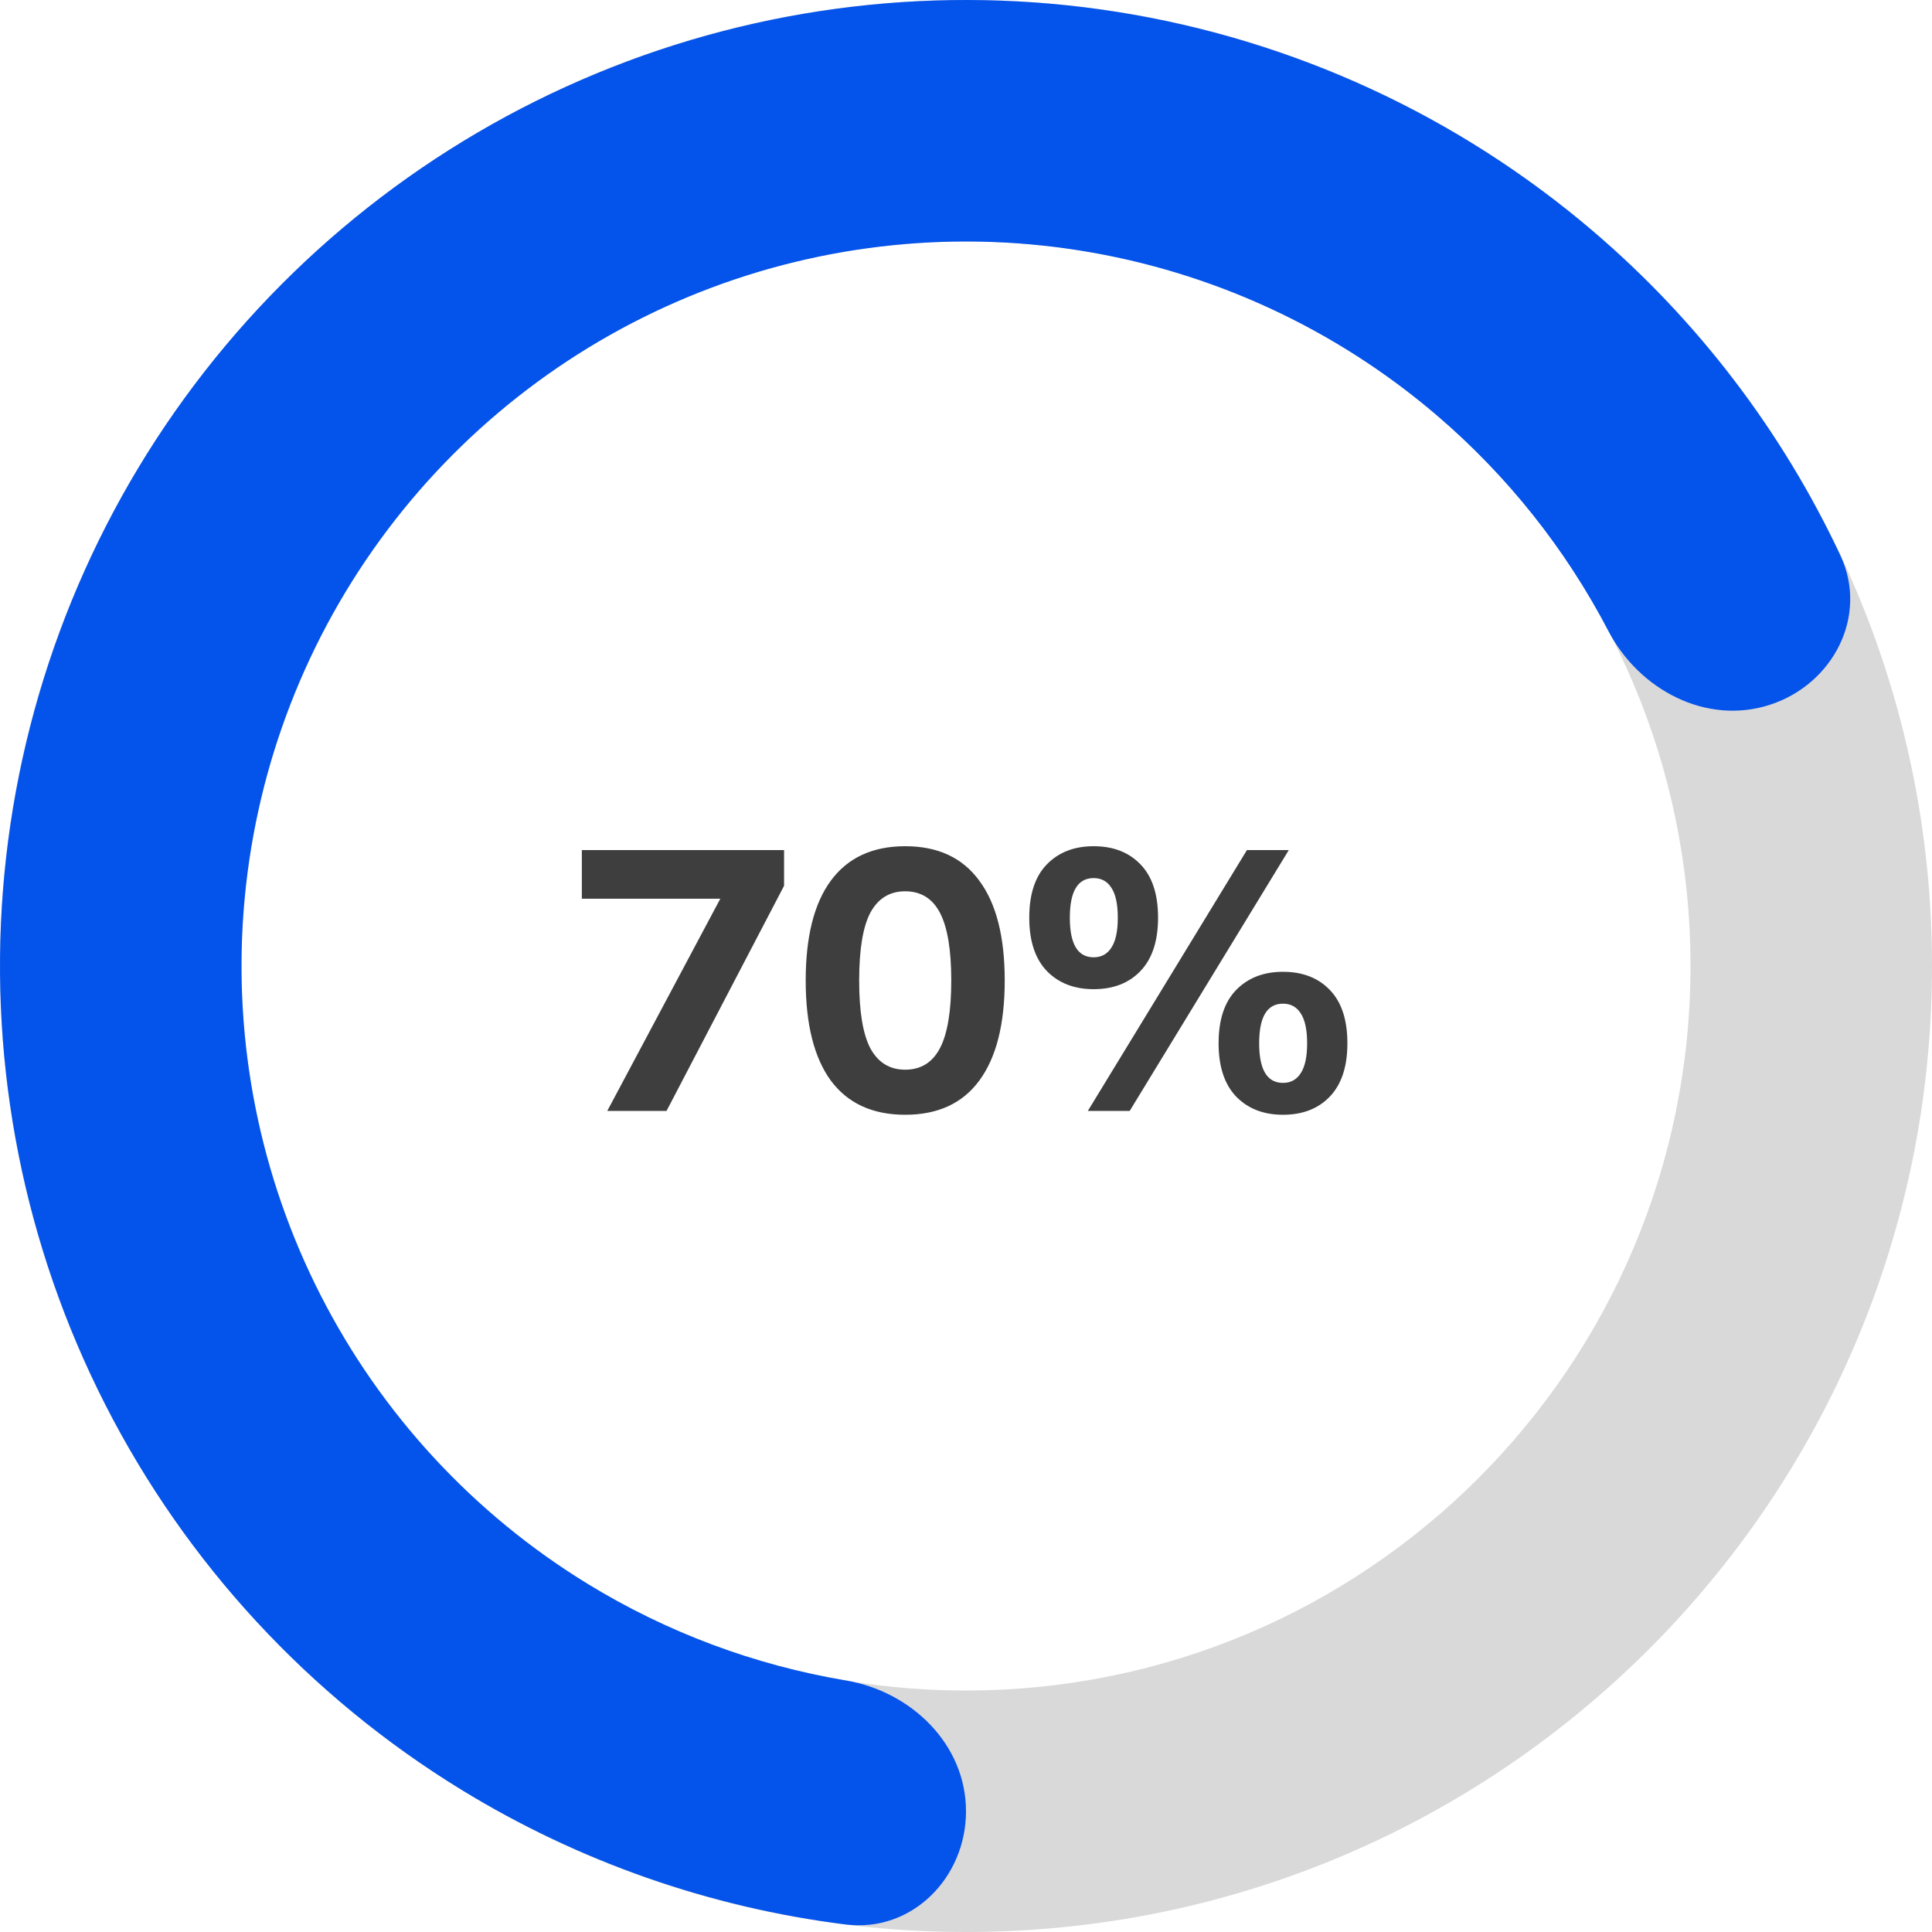
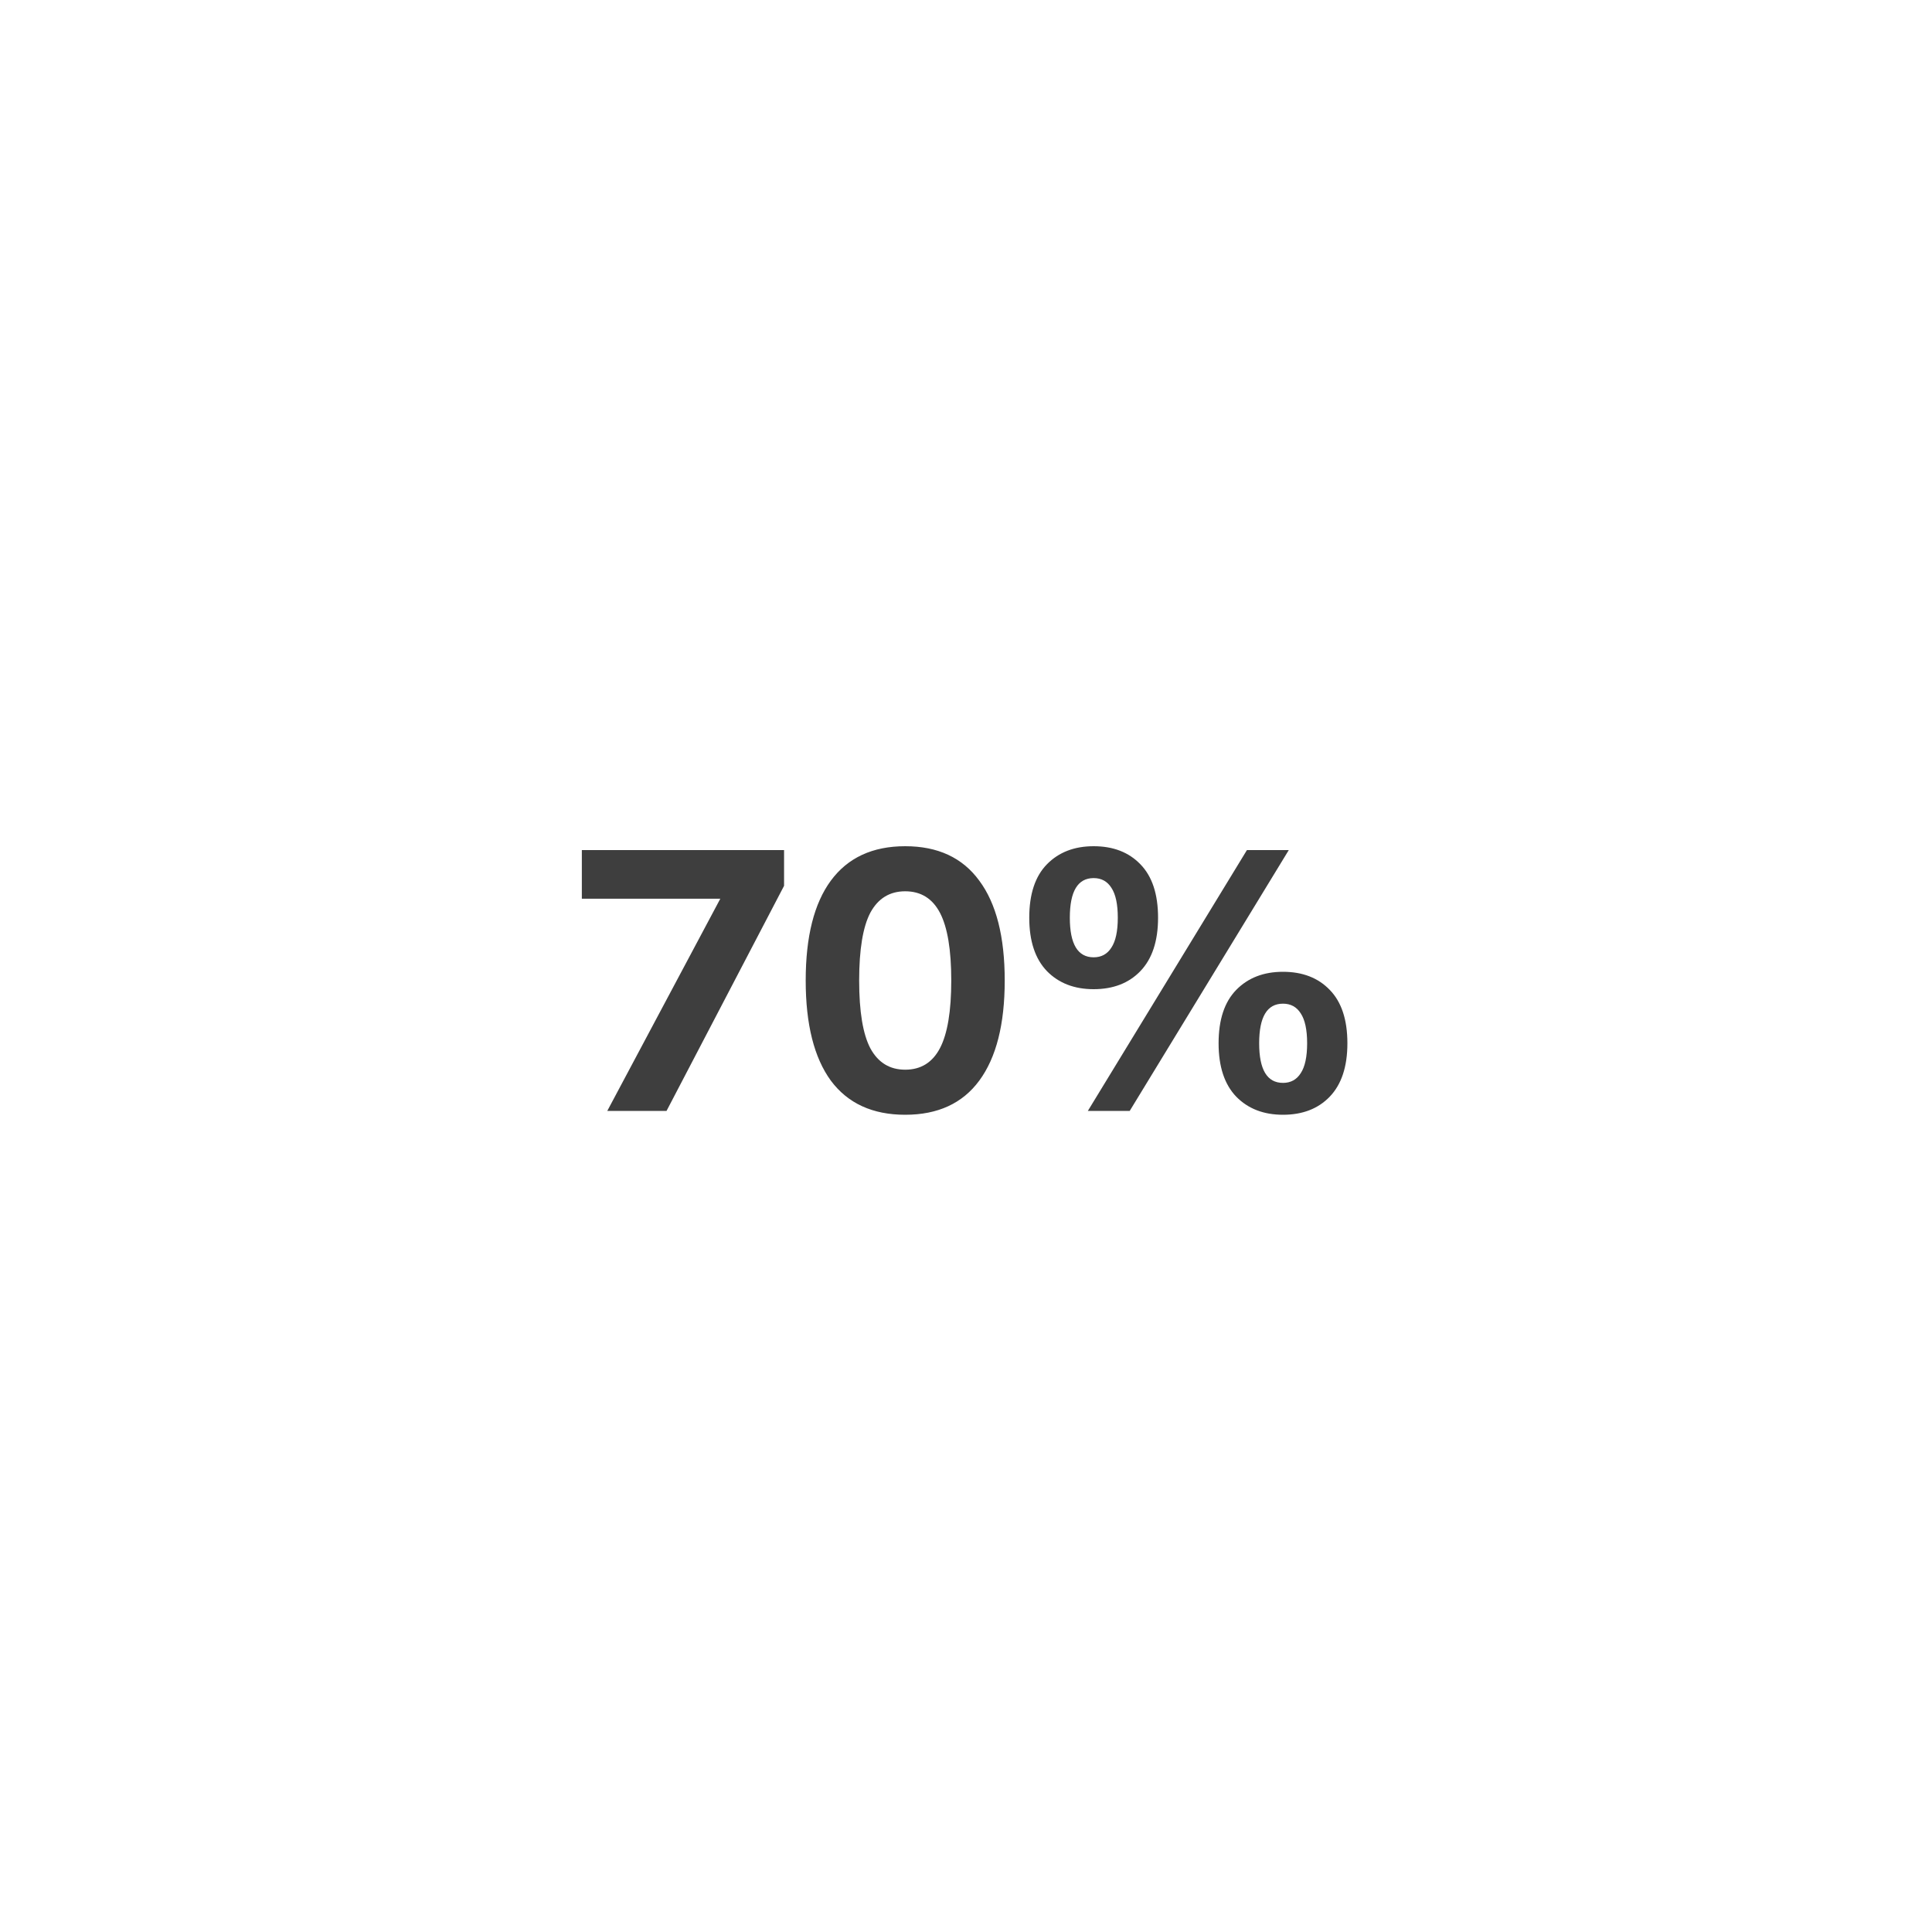
<svg xmlns="http://www.w3.org/2000/svg" width="100" height="100" viewBox="0 0 100 100" fill="none">
  <g clip-path="url(#clip0_45_137)">
-     <path d="M100 50C100 77.614 77.614 100 50 100C22.386 100 0 77.614 0 50C0 22.386 22.386 0 50 0C77.614 0 100 22.386 100 50ZM12.5 50C12.5 70.711 29.289 87.5 50 87.5C70.711 87.5 87.5 70.711 87.5 50C87.5 29.289 70.711 12.5 50 12.5C29.289 12.5 12.5 29.289 12.5 50Z" fill="#D9D9D9" />
-     <path d="M50 93.75C50 97.202 47.191 100.04 43.766 99.61C36.739 98.727 29.954 96.357 23.875 92.632C16.013 87.814 9.636 80.916 5.45 72.7C1.263 64.483 -0.569 55.27 0.154 46.077C0.878 36.884 4.129 28.071 9.549 20.611C14.969 13.151 22.347 7.335 30.866 3.806C39.385 0.277 48.714 -0.827 57.822 0.616C66.929 2.058 75.461 5.991 82.472 11.98C87.894 16.61 92.244 22.331 95.255 28.741C96.723 31.865 94.892 35.414 91.609 36.48V36.48C88.326 37.547 84.844 35.716 83.248 32.656C81.035 28.414 78.022 24.617 74.354 21.485C69.096 16.993 62.697 14.044 55.866 12.962C49.036 11.88 42.039 12.708 35.649 15.354C29.26 18.001 23.727 22.363 19.662 27.958C15.597 33.553 13.158 40.163 12.616 47.058C12.073 53.952 13.447 60.863 16.587 67.025C19.727 73.187 24.51 78.361 30.406 81.974C34.518 84.494 39.061 86.187 43.779 86.98C47.183 87.553 50 90.298 50 93.75V93.75Z" fill="#0453EA" />
    <path d="M31.433 57.5L37.283 46.517H30.116V44H40.583V45.85L34.5 57.5H31.433ZM46.853 57.7C45.165 57.7 43.881 57.111 43.004 55.933C42.137 54.744 41.703 53.017 41.703 50.75C41.703 48.483 42.137 46.761 43.004 45.583C43.881 44.394 45.165 43.8 46.853 43.8C48.542 43.8 49.82 44.394 50.687 45.583C51.565 46.761 52.004 48.483 52.004 50.75C52.004 53.017 51.565 54.744 50.687 55.933C49.82 57.111 48.542 57.7 46.853 57.7ZM46.853 55.367C47.665 55.367 48.265 54.994 48.654 54.25C49.042 53.506 49.237 52.339 49.237 50.75C49.237 49.161 49.042 47.994 48.654 47.25C48.265 46.506 47.665 46.133 46.853 46.133C46.053 46.133 45.453 46.5 45.053 47.233C44.665 47.967 44.47 49.139 44.47 50.75C44.47 52.361 44.665 53.533 45.053 54.267C45.453 55 46.053 55.367 46.853 55.367ZM56.607 51.2C55.607 51.2 54.802 50.889 54.191 50.267C53.58 49.633 53.274 48.711 53.274 47.5C53.274 46.278 53.58 45.356 54.191 44.733C54.802 44.111 55.607 43.8 56.607 43.8C57.618 43.8 58.424 44.111 59.024 44.733C59.635 45.356 59.941 46.278 59.941 47.5C59.941 48.711 59.635 49.633 59.024 50.267C58.424 50.889 57.618 51.2 56.607 51.2ZM56.607 49.55C57.007 49.55 57.313 49.383 57.524 49.05C57.746 48.717 57.857 48.2 57.857 47.5C57.857 46.8 57.746 46.283 57.524 45.95C57.313 45.617 57.007 45.45 56.607 45.45C55.785 45.45 55.374 46.133 55.374 47.5C55.374 48.867 55.785 49.55 56.607 49.55ZM66.407 57.7C65.407 57.7 64.602 57.389 63.991 56.767C63.38 56.133 63.074 55.211 63.074 54C63.074 52.778 63.38 51.856 63.991 51.233C64.602 50.611 65.407 50.3 66.407 50.3C67.418 50.3 68.224 50.611 68.824 51.233C69.435 51.856 69.741 52.778 69.741 54C69.741 55.211 69.435 56.133 68.824 56.767C68.224 57.389 67.418 57.7 66.407 57.7ZM66.407 56.05C66.807 56.05 67.113 55.883 67.324 55.55C67.546 55.217 67.657 54.7 67.657 54C67.657 53.3 67.546 52.783 67.324 52.45C67.113 52.117 66.807 51.95 66.407 51.95C65.585 51.95 65.174 52.633 65.174 54C65.174 55.367 65.585 56.05 66.407 56.05ZM56.307 57.5L64.541 44H66.707L58.474 57.5H56.307Z" fill="#3E3E3E" />
  </g>
  <defs>
    <clipPath id="clip0_45_137">
      <rect width="100" height="100" fill="white" />
    </clipPath>
  </defs>
</svg>